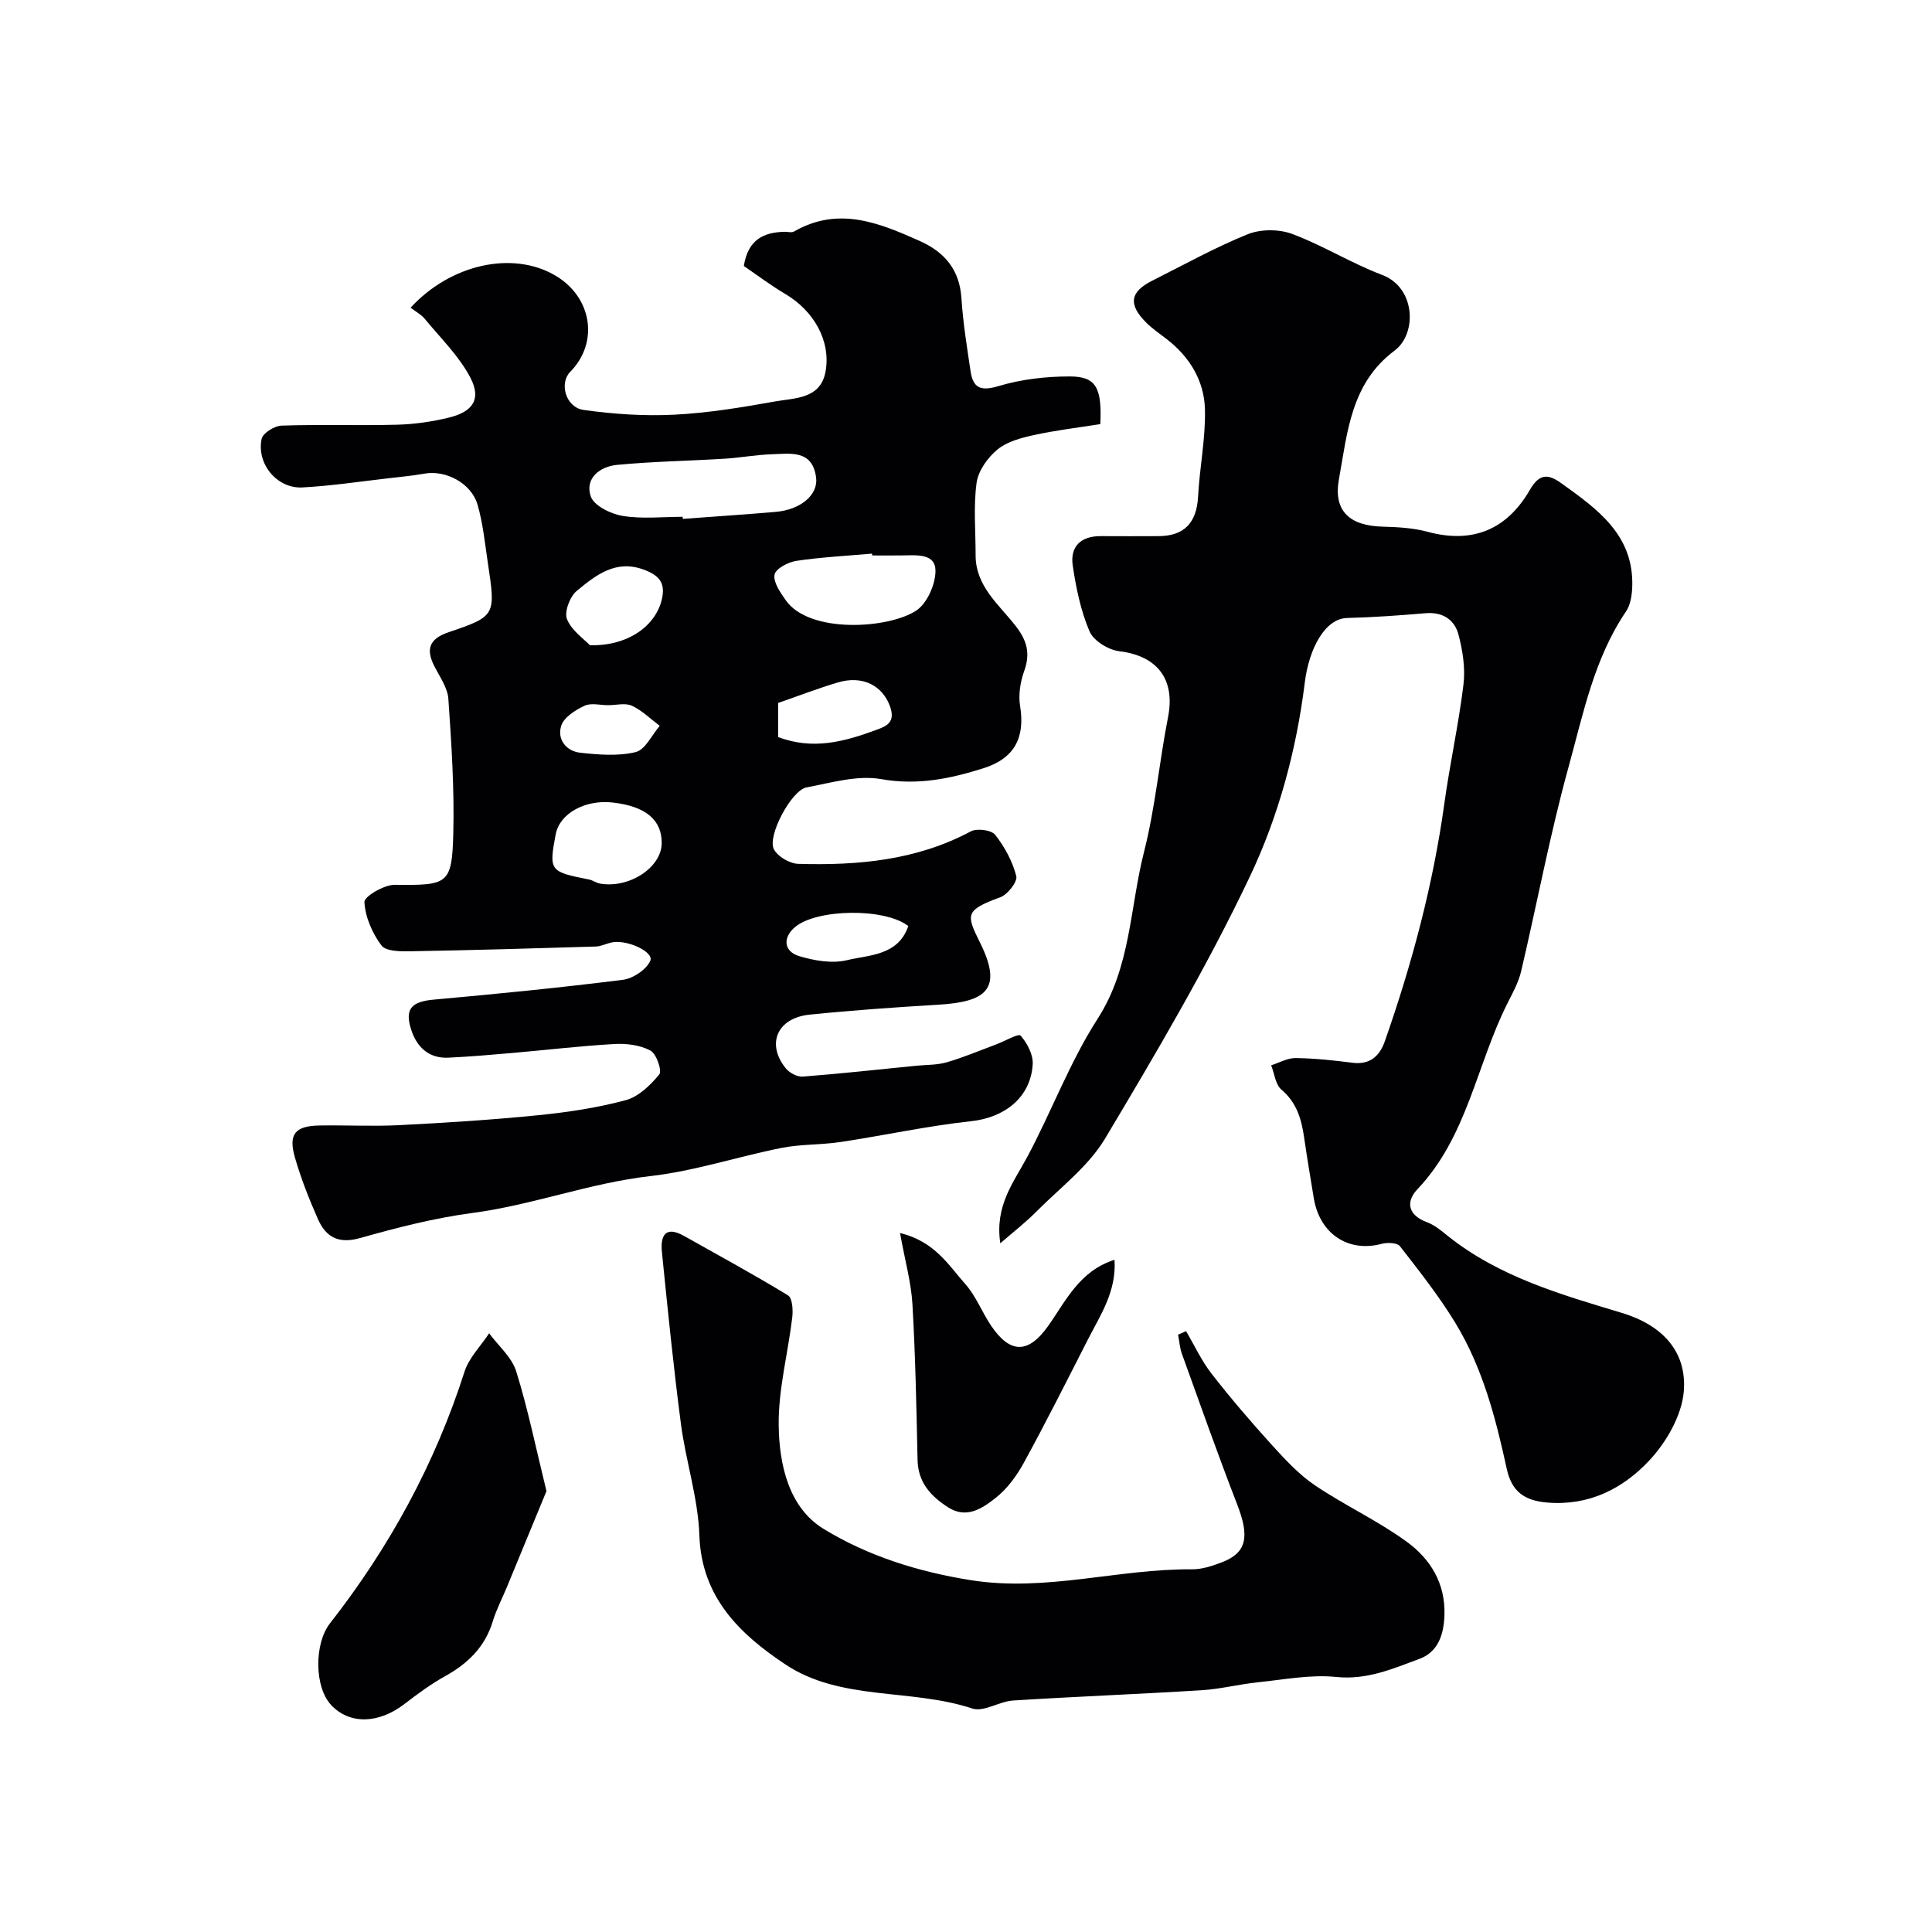
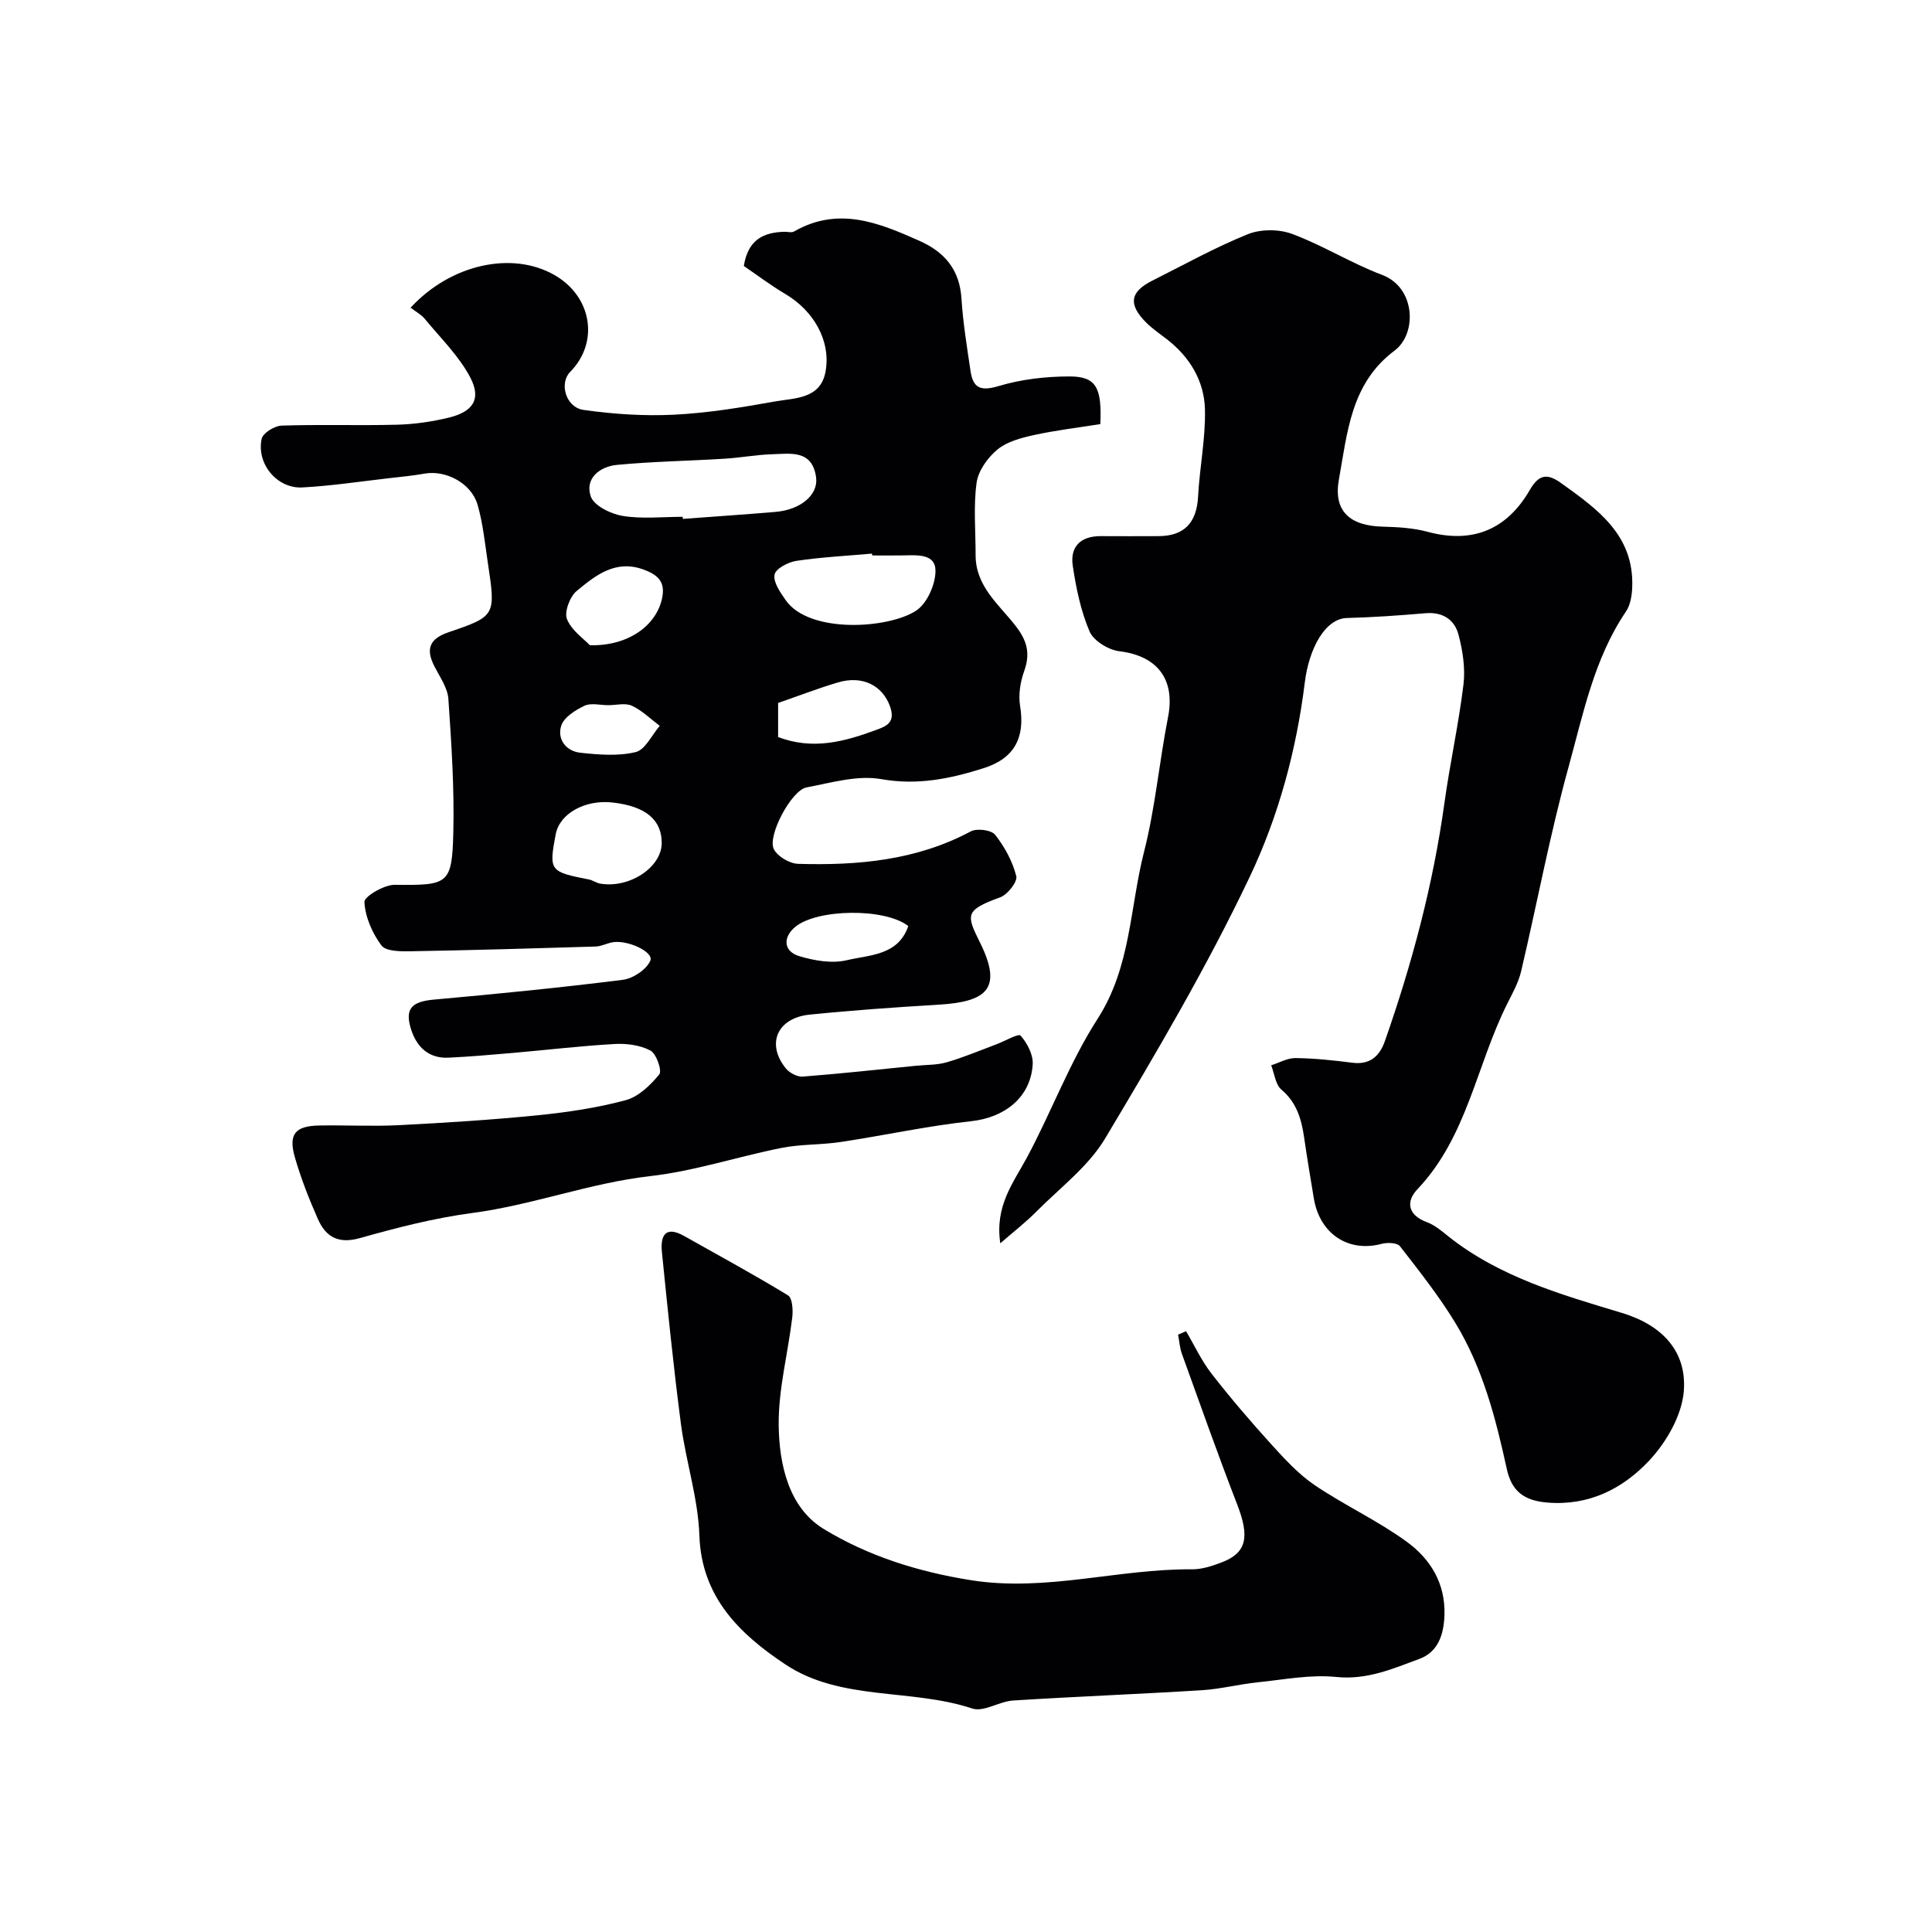
<svg xmlns="http://www.w3.org/2000/svg" enable-background="new 0 0 400 400" viewBox="0 0 400 400">
  <g fill="#010103">
    <path d="m85.01 63.7c8.32-9.02 21.03-11.78 29.8-6.75 7.76 4.45 9.29 13.91 3.23 20.06-2.3 2.34-.91 7.34 2.78 7.86 6.17.87 12.51 1.3 18.73.99 7-.35 13.98-1.5 20.89-2.74 4.12-.74 9.44-.47 10.48-6.19 1.15-6.34-2.45-12.59-8.31-16.05-3.06-1.81-5.92-3.98-8.61-5.81.88-5.51 4.13-6.97 8.41-7.08.67-.02 1.47.23 1.98-.06 9.16-5.25 17.51-1.85 26.05 1.97 5.3 2.37 8.25 6.09 8.62 11.9.32 5.03 1.14 10.04 1.88 15.03.52 3.52 2.09 4.22 5.81 3.1 4.71-1.41 9.82-2 14.75-1.99 5.43.01 6.66 2.3 6.31 9.87-4.48.71-9.13 1.26-13.68 2.25-2.66.58-5.6 1.35-7.61 3-2.03 1.67-3.99 4.41-4.33 6.91-.67 4.91-.19 9.97-.2 14.97-.02 6.41 4.81 10.2 8.24 14.59 2.43 3.1 3.13 5.75 1.81 9.43-.8 2.23-1.22 4.89-.84 7.2 1.07 6.56-1.16 10.87-7.6 12.9-6.87 2.17-13.64 3.58-21.15 2.25-4.92-.87-10.36.75-15.48 1.72-3.12.59-8.18 10.09-6.74 12.81.8 1.51 3.27 2.96 5.03 3.01 12.36.36 24.49-.71 35.73-6.72 1.27-.68 4.25-.3 5.04.7 1.97 2.49 3.6 5.5 4.38 8.56.3 1.16-1.81 3.84-3.33 4.39-7.41 2.69-7.02 3.63-4.15 9.43 4.79 9.67 1.17 12.22-8.74 12.81-8.87.53-17.74 1.15-26.58 2.05-6.72.69-9.02 6.08-4.91 11.13.76.93 2.36 1.78 3.49 1.7 7.85-.61 15.67-1.47 23.5-2.25 2.12-.21 4.33-.13 6.34-.72 3.47-1.01 6.82-2.43 10.22-3.7 1.76-.65 4.62-2.32 5.05-1.82 1.38 1.56 2.64 3.97 2.51 5.96-.43 6.9-5.88 11.02-12.72 11.76-9.07.98-18.02 2.95-27.06 4.31-4.06.61-8.25.43-12.26 1.23-9.08 1.81-17.99 4.79-27.14 5.83-12.55 1.43-24.34 5.98-36.81 7.63-7.86 1.04-15.64 3.04-23.29 5.2-4.47 1.26-7.07-.22-8.71-3.94-1.83-4.14-3.51-8.4-4.76-12.74-1.4-4.86.05-6.55 5.12-6.63 5.5-.09 11.01.21 16.49-.07 9.54-.49 19.09-1.09 28.59-2.04 6.14-.61 12.32-1.53 18.26-3.12 2.66-.71 5.15-3.11 6.98-5.35.61-.74-.6-4.27-1.83-4.93-2.13-1.14-4.96-1.5-7.44-1.36-7.05.4-14.07 1.24-21.1 1.85-4.43.39-8.86.77-13.3.98-4.03.19-6.52-2.18-7.68-5.74-1.43-4.37.06-5.87 4.66-6.28 13.06-1.18 26.12-2.46 39.14-4.1 2.11-.26 4.89-2.12 5.69-3.96.79-1.83-4.9-4.47-8.05-3.77-1.1.25-2.18.81-3.28.84-12.76.39-25.53.76-38.3.98-2.07.04-5.12.03-6.04-1.21-1.9-2.54-3.36-5.89-3.52-8.99-.06-1.13 4.07-3.58 6.27-3.56 11.03.12 11.86-.03 12.13-10.7.23-9.25-.38-18.54-1.02-27.79-.16-2.29-1.76-4.53-2.87-6.7-1.84-3.58-1.12-5.73 2.91-7.1 9.8-3.33 9.78-3.45 8.12-14.45-.6-4.01-1-8.1-2.12-11.97-1.3-4.47-6.61-7.21-10.99-6.42-2.41.43-4.85.66-7.28.94-6 .68-11.99 1.6-18.01 1.92-5.21.28-9.52-4.88-8.42-10.06.25-1.19 2.65-2.69 4.1-2.74 7.99-.27 16 .02 23.99-.19 3.57-.1 7.2-.62 10.68-1.47 5-1.22 6.76-3.84 4.44-8.28-2.34-4.48-6.17-8.19-9.44-12.17-.69-.85-1.76-1.41-2.93-2.31zm56.33 43.3c.01.14.02.29.03.43 6.41-.48 12.82-.9 19.22-1.45 5.23-.45 8.87-3.57 8.37-7.16-.79-5.75-5.29-4.89-9.14-4.77-3.27.1-6.52.72-9.79.92-7.43.46-14.9.57-22.3 1.28-3.51.34-6.68 2.75-5.43 6.5.64 1.93 4.14 3.66 6.59 4.06 4.05.67 8.29.19 12.45.19zm39.24 8c-.01-.13-.02-.25-.04-.38-5.23.46-10.48.73-15.66 1.5-1.7.25-4.3 1.63-4.52 2.86-.29 1.57 1.18 3.65 2.29 5.25 4.86 7.03 21.32 5.96 27.04 2.19 2.25-1.49 3.99-5.41 3.99-8.23.01-3.6-3.8-3.24-6.62-3.2-2.17.04-4.33.01-6.48.01zm-43.58 59.56c.02-4.67-3.1-7.61-10.17-8.41-5.58-.64-10.94 2.19-11.78 6.59-1.44 7.59-1.22 7.75 6.9 9.35.79.16 1.5.71 2.29.85 6.05 1.05 12.74-3.36 12.76-8.38zm-14.87-40.97c7.94.19 13.68-4.05 14.92-9.6.77-3.44-.72-4.91-3.7-6.03-5.87-2.21-10.03 1.15-13.95 4.39-1.42 1.17-2.61 4.35-2.01 5.84.96 2.38 3.52 4.1 4.74 5.4zm38.97 19c7.22 2.77 13.79.93 20.27-1.45 2.14-.79 4.13-1.53 2.87-4.97-1.51-4.11-5.52-6.44-10.79-4.87-4.16 1.24-8.22 2.81-12.35 4.24zm26.95 39.14c-4.85-3.8-18.97-3.58-23.46.22-2.55 2.16-2.37 5.03.89 6.01 3.12.94 6.78 1.57 9.85.84 4.7-1.12 10.63-.94 12.72-7.07zm-62.14-45.73c-1.65 0-3.55-.52-4.9.12-1.88.89-4.23 2.36-4.8 4.1-.92 2.77.94 5.29 3.91 5.62 3.81.42 7.85.75 11.49-.13 1.98-.48 3.34-3.53 4.98-5.43-1.9-1.43-3.66-3.19-5.77-4.17-1.36-.62-3.25-.11-4.91-.11z" />
    <path d="m207.1 257.41c-1.16-7.77 2.7-12.52 5.54-17.8 5.07-9.46 8.83-19.7 14.61-28.68 6.9-10.72 6.66-22.98 9.6-34.52 2.33-9.14 3.16-18.65 4.98-27.93 1.53-7.8-2.17-12.69-10.09-13.65-2.25-.27-5.32-2.15-6.15-4.08-1.83-4.27-2.8-9-3.49-13.64-.59-3.96 1.68-6.13 5.79-6.11 4 .02 8 .02 12 0 5.34-.03 7.87-2.81 8.16-8.19.32-6.04 1.57-12.07 1.42-18.08-.15-5.88-3.15-10.85-7.93-14.53-1.42-1.1-2.93-2.12-4.2-3.38-3.8-3.78-3.41-6.39 1.24-8.72 6.55-3.28 12.99-6.88 19.76-9.61 2.69-1.08 6.48-1.07 9.21-.05 6.37 2.38 12.25 6.08 18.61 8.48 6.95 2.62 7.26 12.17 2.57 15.67-9.08 6.78-9.77 17.01-11.52 26.65-1.2 6.63 2.3 9.63 9.08 9.8 3.1.08 6.3.26 9.27 1.06 9.39 2.54 16.46-.5 21.19-8.69 1.93-3.35 3.74-3.34 6.45-1.4 7.5 5.38 15.08 10.72 14.74 21.43-.06 1.74-.35 3.76-1.28 5.14-6.65 9.8-8.88 21.27-11.93 32.3-3.84 13.92-6.49 28.16-9.8 42.23-.55 2.34-1.79 4.54-2.88 6.72-6.37 12.7-8.28 27.53-18.59 38.39-2.43 2.56-2 5.36 1.97 6.82 1.62.6 3.05 1.82 4.43 2.93 10.6 8.43 23.35 12.06 35.95 15.86 8.31 2.51 13.48 7.95 12.8 16.25-.42 5.02-3.64 10.58-7.22 14.38-5.4 5.73-12.39 9.34-21.02 8.63-4.8-.39-7.39-2.31-8.41-6.97-2.29-10.52-5-20.97-10.66-30.25-3.39-5.56-7.45-10.71-11.46-15.86-.57-.73-2.62-.8-3.8-.48-6.9 1.83-12.83-2.08-14.04-9.49-.69-4.18-1.39-8.36-2-12.56-.55-3.8-1.54-7.21-4.7-9.89-1.24-1.05-1.44-3.32-2.12-5.03 1.68-.53 3.37-1.52 5.05-1.5 3.93.05 7.87.47 11.78.97 3.66.47 5.64-1.41 6.72-4.49 5.61-16.02 9.98-32.35 12.31-49.2 1.14-8.24 2.96-16.4 3.96-24.65.4-3.35-.16-6.97-1.03-10.28-.81-3.1-3.26-4.75-6.81-4.45-5.42.46-10.85.85-16.28.99-4.53.12-7.87 6.3-8.74 13.38-1.74 14.06-5.46 27.72-11.41 40.24-8.83 18.59-19.35 36.43-29.92 54.13-3.43 5.75-9.22 10.12-14.07 14.98-2.37 2.41-5.08 4.5-7.64 6.73z" />
    <path d="m245.56 275.6c1.73 2.94 3.18 6.1 5.26 8.78 3.91 5.03 8.07 9.89 12.35 14.61 2.77 3.05 5.63 6.19 9 8.48 6.19 4.19 13.09 7.36 19.12 11.76 4.84 3.53 7.98 8.56 7.77 15.14-.13 4.12-1.35 7.67-5.2 9.09-5.49 2.03-10.84 4.39-17.19 3.74-5.32-.55-10.84.55-16.25 1.1-3.88.4-7.71 1.4-11.59 1.64-13.01.81-26.05 1.31-39.06 2.13-2.88.18-6.11 2.45-8.47 1.66-12.7-4.22-27.23-1.48-38.73-9.15-9.28-6.19-17.33-13.78-17.77-26.68-.27-7.73-2.8-15.35-3.82-23.08-1.55-11.84-2.74-23.73-3.94-35.62-.33-3.27.65-5.52 4.57-3.32 7.21 4.06 14.49 8.01 21.55 12.32.9.55 1.05 3.04.87 4.55-.89 7.45-2.89 14.88-2.81 22.3.09 8.12 2.06 17.06 9.28 21.48 9.19 5.62 19.61 8.91 30.59 10.64 15.51 2.45 30.43-2.39 45.69-2.26 2.05.02 4.18-.69 6.14-1.43 5.22-1.98 5.84-5.28 3.21-12.04-3.99-10.3-7.67-20.73-11.42-31.12-.46-1.26-.54-2.66-.8-4 .57-.23 1.11-.47 1.65-.72z" />
-     <path d="m113.14 308.72c-2.58 6.25-5.37 13.03-8.17 19.81-.99 2.39-2.2 4.7-2.95 7.16-1.61 5.29-5.13 8.71-9.84 11.33-2.97 1.65-5.75 3.7-8.45 5.78-5.35 4.11-11.33 4.27-15.15.23-3.55-3.76-3.51-12.78-.28-16.91 12.31-15.74 21.76-33.02 27.87-52.12.93-2.9 3.36-5.31 5.1-7.95 1.92 2.6 4.69 4.94 5.6 7.85 2.41 7.72 4.03 15.69 6.27 24.82z" />
-     <path d="m186.34 255.28c7.22 1.76 10.06 6.69 13.53 10.59 2.23 2.51 3.46 5.87 5.38 8.68 3.97 5.81 7.69 5.7 11.75-.01 3.69-5.2 6.45-11.39 13.75-13.71.42 6.57-2.94 11.45-5.54 16.56-4.37 8.55-8.67 17.13-13.28 25.54-1.47 2.68-3.44 5.35-5.81 7.21-2.73 2.14-6 4.41-9.85 1.92-3.57-2.3-6.2-5.14-6.3-9.8-.23-10.75-.44-21.51-1.06-32.24-.26-4.49-1.52-8.92-2.57-14.74z" />
  </g>
</svg>